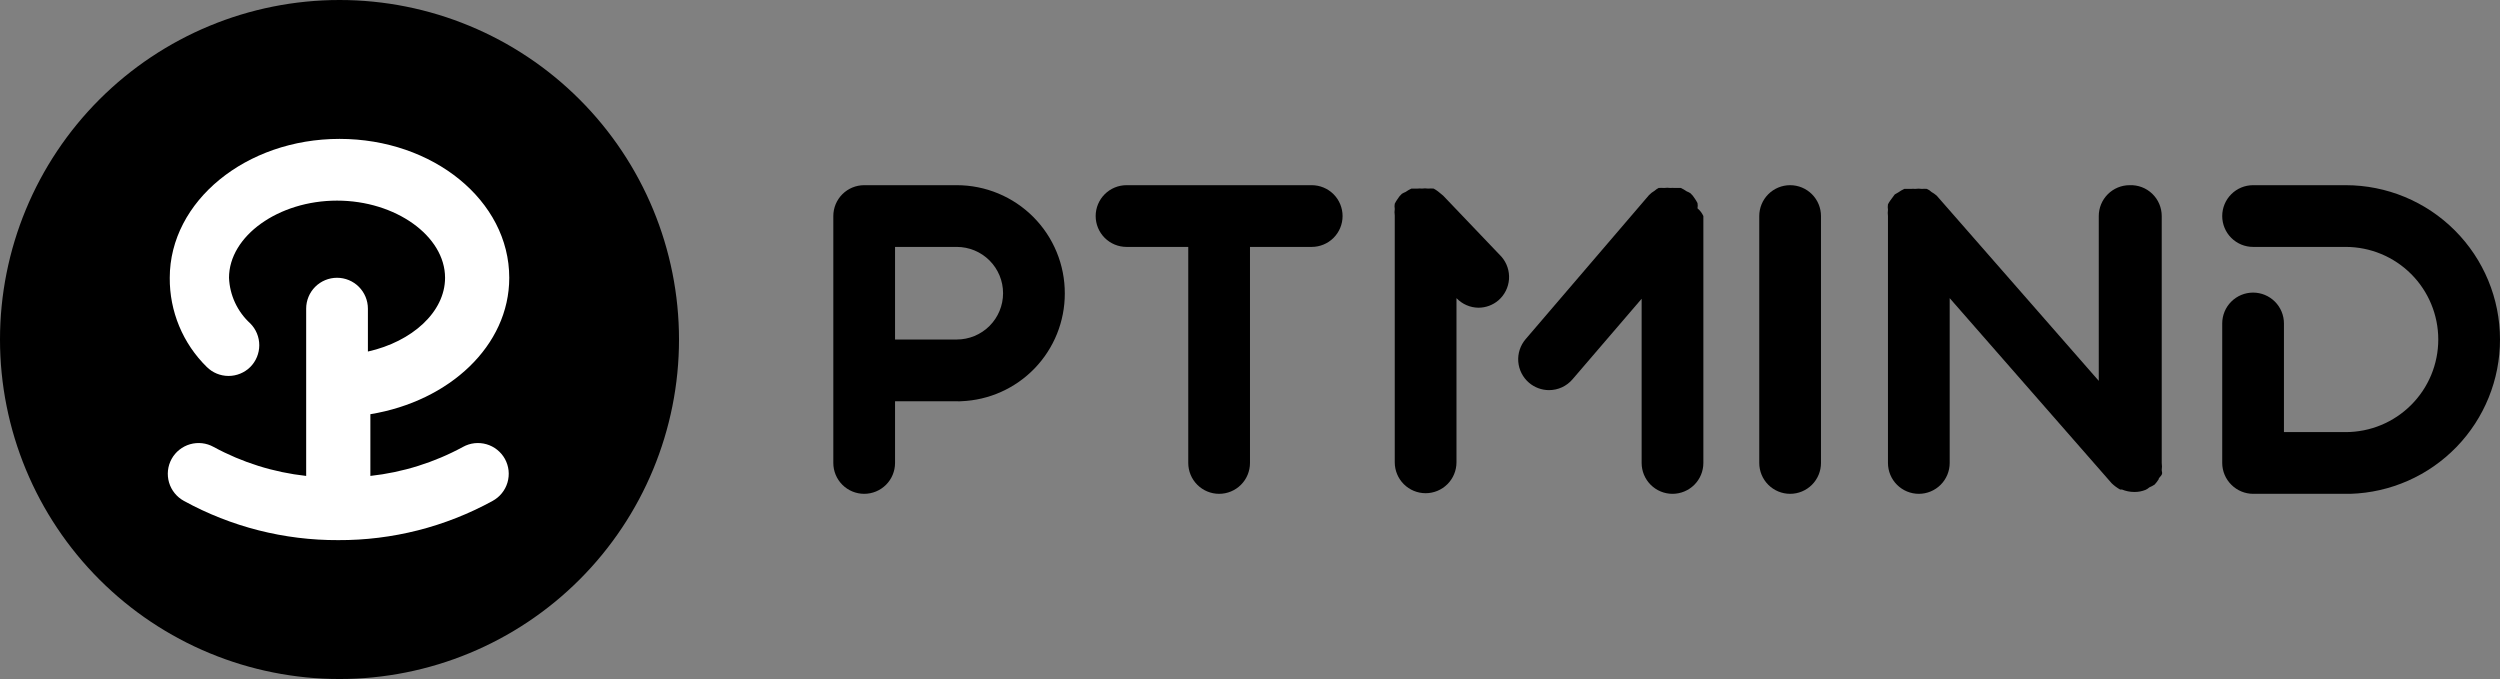
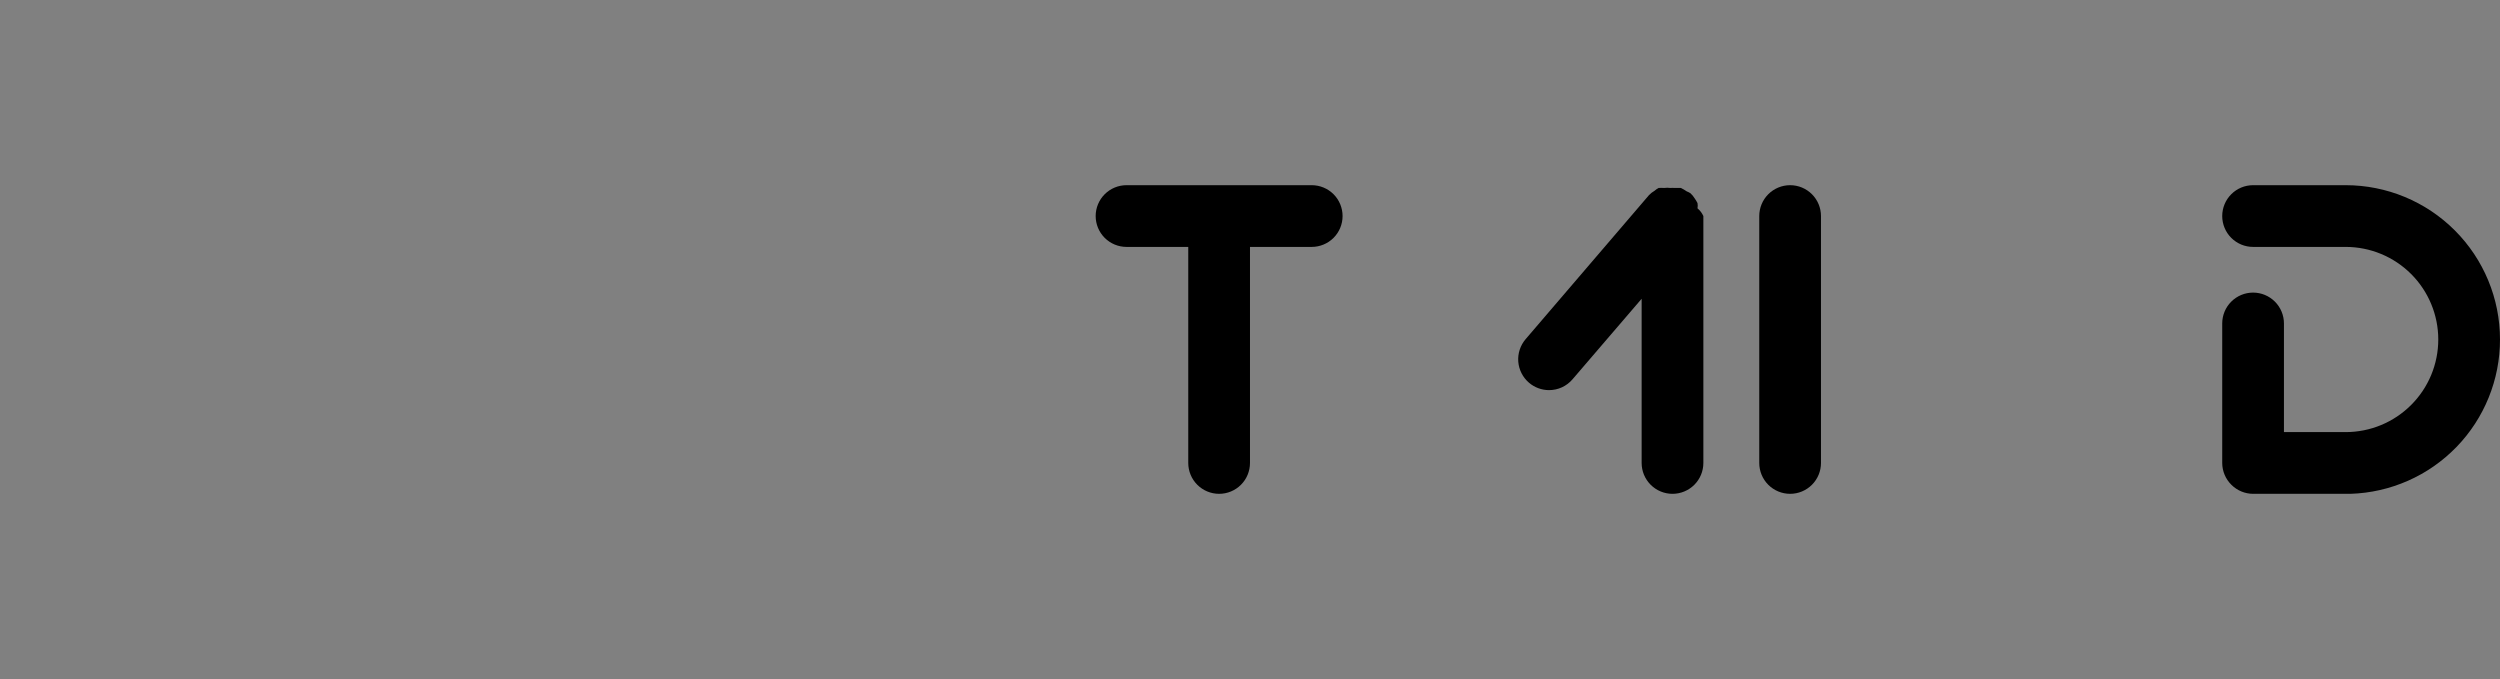
<svg xmlns="http://www.w3.org/2000/svg" fill="none" height="100%" overflow="visible" preserveAspectRatio="none" style="display: block;" viewBox="0 0 162 44" width="100%">
  <rect x="0" y="0" width="162" height="44" fill="#808080" stroke="none" />
  <g clip-path="url(#clip0_0_708)" id="logo">
-     <path d="M61.999 12H55.999C55.469 12 54.96 12.211 54.585 12.586C54.21 12.961 53.999 13.47 53.999 14V30C53.999 30.53 54.21 31.039 54.585 31.414C54.96 31.789 55.469 32 55.999 32C56.53 32 57.039 31.789 57.414 31.414C57.789 31.039 57.999 30.53 57.999 30V26H61.999C62.093 26.009 62.186 26.009 62.279 26C64.085 25.933 65.795 25.168 67.048 23.866C68.301 22.564 69.001 20.827 68.999 19.02C69.002 18.099 68.823 17.187 68.472 16.335C68.122 15.483 67.607 14.709 66.956 14.057C66.306 13.405 65.534 12.888 64.683 12.535C63.832 12.182 62.92 12 61.999 12ZM61.999 22H61.859H57.999V16H61.999C62.795 16 63.558 16.316 64.121 16.879C64.683 17.441 64.999 18.204 64.999 19C64.999 19.796 64.683 20.559 64.121 21.121C63.558 21.684 62.795 22 61.999 22Z" fill="black" id="Vector" />
    <path d="M162 22C162 19.348 160.946 16.804 159.071 14.929C157.195 13.053 154.652 12 152 12H146C145.469 12 144.961 12.211 144.586 12.586C144.21 12.961 144 13.47 144 14C144 14.53 144.21 15.039 144.586 15.414C144.961 15.789 145.469 16 146 16H152C153.591 16 155.117 16.632 156.242 17.757C157.368 18.883 158 20.409 158 22C158 23.591 157.368 25.117 156.242 26.242C155.117 27.368 153.591 28 152 28H151.86H148V20.96C148 20.43 147.789 19.921 147.414 19.546C147.039 19.171 146.53 18.96 146 18.96C145.469 18.96 144.961 19.171 144.586 19.546C144.21 19.921 144 20.43 144 20.96V30C144.001 30.265 144.054 30.526 144.157 30.77C144.26 31.014 144.411 31.235 144.6 31.42C144.972 31.789 145.475 31.998 146 32H152C152.12 32 152.2 32 152.3 32C154.9 31.922 157.367 30.834 159.178 28.967C160.989 27.1 162.001 24.601 162 22Z" fill="black" id="Vector_2" />
    <path d="M116 12C115.469 12 114.96 12.211 114.585 12.586C114.21 12.961 114 13.47 114 14V30C114 30.53 114.21 31.039 114.585 31.414C114.96 31.789 115.469 32 116 32C116.53 32 117.039 31.789 117.414 31.414C117.789 31.039 118 30.53 118 30V14C118 13.47 117.789 12.961 117.414 12.586C117.039 12.211 116.53 12 116 12Z" fill="black" id="Vector_3" />
-     <path d="M138 12C137.469 12 136.961 12.21 136.586 12.585C136.211 12.961 136 13.469 136 14V24.68L125.5 12.68C125.395 12.588 125.281 12.508 125.16 12.44C125.073 12.355 124.971 12.287 124.86 12.24C124.753 12.231 124.646 12.231 124.54 12.24C124.394 12.219 124.246 12.219 124.1 12.24C124.007 12.23 123.913 12.23 123.82 12.24H123.4C123.267 12.301 123.139 12.375 123.02 12.46L122.78 12.6L122.5 12.98C122.439 13.062 122.386 13.149 122.34 13.24C122.322 13.359 122.322 13.48 122.34 13.6C122.321 13.732 122.321 13.867 122.34 14V30C122.34 30.53 122.55 31.039 122.926 31.414C123.301 31.789 123.809 32 124.34 32C124.87 32 125.379 31.789 125.754 31.414C126.129 31.039 126.34 30.53 126.34 30V19.32L136.84 31.32C137.002 31.475 137.184 31.609 137.38 31.72H137.5C137.754 31.824 138.025 31.879 138.3 31.88C138.553 31.884 138.805 31.836 139.04 31.74C139.127 31.698 139.208 31.644 139.28 31.58C139.399 31.532 139.513 31.472 139.62 31.4C139.717 31.295 139.804 31.181 139.88 31.06C139.88 30.96 140.02 30.88 140.08 30.76C140.14 30.64 140.08 30.56 140.08 30.46C140.101 30.307 140.101 30.152 140.08 30V14C140.08 13.73 140.026 13.463 139.92 13.215C139.815 12.967 139.66 12.743 139.466 12.556C139.272 12.37 139.042 12.224 138.79 12.128C138.538 12.033 138.269 11.989 138 12Z" fill="black" id="Vector_4" />
    <path d="M84.999 12H72.999C72.469 12 71.96 12.211 71.585 12.586C71.21 12.961 70.999 13.47 70.999 14C70.999 14.53 71.21 15.039 71.585 15.414C71.96 15.789 72.469 16 72.999 16H76.999V30C76.999 30.53 77.21 31.039 77.585 31.414C77.96 31.789 78.469 32 78.999 32C79.53 32 80.039 31.789 80.414 31.414C80.789 31.039 80.999 30.53 80.999 30V16H84.999C85.53 16 86.039 15.789 86.414 15.414C86.789 15.039 86.999 14.53 86.999 14C86.999 13.47 86.789 12.961 86.414 12.586C86.039 12.211 85.53 12 84.999 12Z" fill="black" id="Vector_5" />
-     <path d="M93.52 12.68L93.18 12.4C93.091 12.333 92.998 12.273 92.9 12.22C92.78 12.211 92.66 12.211 92.54 12.22C92.407 12.201 92.273 12.201 92.14 12.22C92.047 12.209 91.953 12.209 91.86 12.22H91.46C91.327 12.281 91.2 12.355 91.08 12.44C90.996 12.472 90.916 12.512 90.84 12.56C90.731 12.659 90.636 12.774 90.56 12.9C90.493 12.995 90.433 13.096 90.38 13.2C90.36 13.312 90.36 13.428 90.38 13.54C90.359 13.679 90.359 13.821 90.38 13.96V29.96C90.38 30.49 90.591 30.999 90.966 31.374C91.341 31.749 91.85 31.96 92.38 31.96C92.91 31.96 93.419 31.749 93.794 31.374C94.169 30.999 94.38 30.49 94.38 29.96V19.32C94.564 19.513 94.784 19.667 95.028 19.773C95.272 19.88 95.534 19.936 95.8 19.94C96.277 19.94 96.738 19.77 97.1 19.46C97.5 19.112 97.746 18.62 97.784 18.091C97.821 17.563 97.647 17.041 97.3 16.64L93.52 12.68Z" fill="black" id="Vector_6" />
    <path d="M109.998 13.5C110.019 13.388 110.019 13.273 109.998 13.16C109.946 13.056 109.886 12.956 109.818 12.86C109.742 12.734 109.648 12.619 109.538 12.52C109.463 12.472 109.382 12.432 109.298 12.4C109.179 12.315 109.052 12.242 108.918 12.18H108.518C108.425 12.171 108.331 12.171 108.238 12.18C108.106 12.161 107.971 12.161 107.838 12.18C107.718 12.171 107.598 12.171 107.478 12.18C107.384 12.228 107.297 12.289 107.218 12.36C107.086 12.437 106.965 12.531 106.858 12.64L98.858 21.98C98.688 22.18 98.558 22.411 98.477 22.661C98.395 22.91 98.364 23.174 98.384 23.436C98.405 23.698 98.477 23.953 98.596 24.187C98.715 24.421 98.879 24.629 99.078 24.8C99.441 25.11 99.902 25.28 100.378 25.28C100.667 25.28 100.953 25.218 101.215 25.097C101.477 24.976 101.711 24.8 101.898 24.58L106.378 19.36V30C106.378 30.531 106.589 31.039 106.964 31.414C107.339 31.789 107.848 32 108.378 32C108.909 32 109.417 31.789 109.793 31.414C110.168 31.039 110.378 30.531 110.378 30V14C110.291 13.807 110.161 13.636 109.998 13.5Z" fill="black" id="Vector_7" />
    <g id="Group 2007692018">
-       <path d="M22 0C16.165 0 10.569 2.318 6.444 6.444C2.318 10.569 0 16.165 0 22C0 27.835 2.318 33.431 6.444 37.556C10.569 41.682 16.165 44 22 44C27.835 44 33.431 41.682 37.556 37.556C41.682 33.431 44 27.835 44 22C44 16.165 41.682 10.569 37.556 6.444C33.431 2.318 27.835 0 22 0Z" fill="black" id="Vector_8" />
-       <path d="M30 28.96C30.23 28.832 30.482 28.751 30.743 28.721C31.004 28.692 31.269 28.714 31.521 28.786C31.774 28.858 32.01 28.98 32.215 29.144C32.421 29.307 32.592 29.51 32.72 29.74C32.846 29.971 32.926 30.224 32.955 30.486C32.983 30.748 32.959 31.013 32.885 31.266C32.811 31.519 32.687 31.754 32.521 31.959C32.356 32.164 32.151 32.334 31.92 32.46C28.856 34.141 25.415 35.015 21.92 35C18.425 35.015 14.984 34.141 11.92 32.46C11.688 32.334 11.484 32.164 11.318 31.959C11.152 31.754 11.029 31.519 10.954 31.266C10.88 31.013 10.857 30.748 10.885 30.486C10.913 30.224 10.993 29.971 11.12 29.74C11.247 29.51 11.418 29.307 11.624 29.144C11.83 28.98 12.066 28.858 12.318 28.786C12.571 28.714 12.835 28.692 13.096 28.721C13.357 28.751 13.61 28.832 13.84 28.96C15.698 29.971 17.736 30.609 19.84 30.84V20C19.84 19.469 20.05 18.961 20.425 18.585C20.801 18.21 21.309 18 21.84 18C22.37 18 22.879 18.21 23.254 18.585C23.629 18.961 23.84 19.469 23.84 20V22.78C26.7 22.14 28.84 20.22 28.84 18C28.84 15.3 25.64 13 21.84 13C18.04 13 14.84 15.3 14.84 18C14.863 18.56 14.996 19.11 15.233 19.618C15.47 20.126 15.805 20.582 16.22 20.96C16.592 21.334 16.801 21.841 16.801 22.37C16.801 22.898 16.592 23.405 16.22 23.78C15.845 24.152 15.338 24.361 14.81 24.361C14.281 24.361 13.774 24.152 13.4 23.78C12.632 23.027 12.023 22.127 11.611 21.134C11.199 20.141 10.991 19.075 11 18C11 13.04 15.94 9 22 9C28.06 9 33 13 33 18C33 22.4 29.12 26 24 26.84V30.84C26.103 30.609 28.141 29.971 30 28.96Z" fill="white" id="Vector_9" />
-     </g>
+       </g>
  </g>
  <defs>
    <clipPath id="clip0_0_708">
      <rect fill="white" height="44" width="162" />
    </clipPath>
  </defs>
</svg>